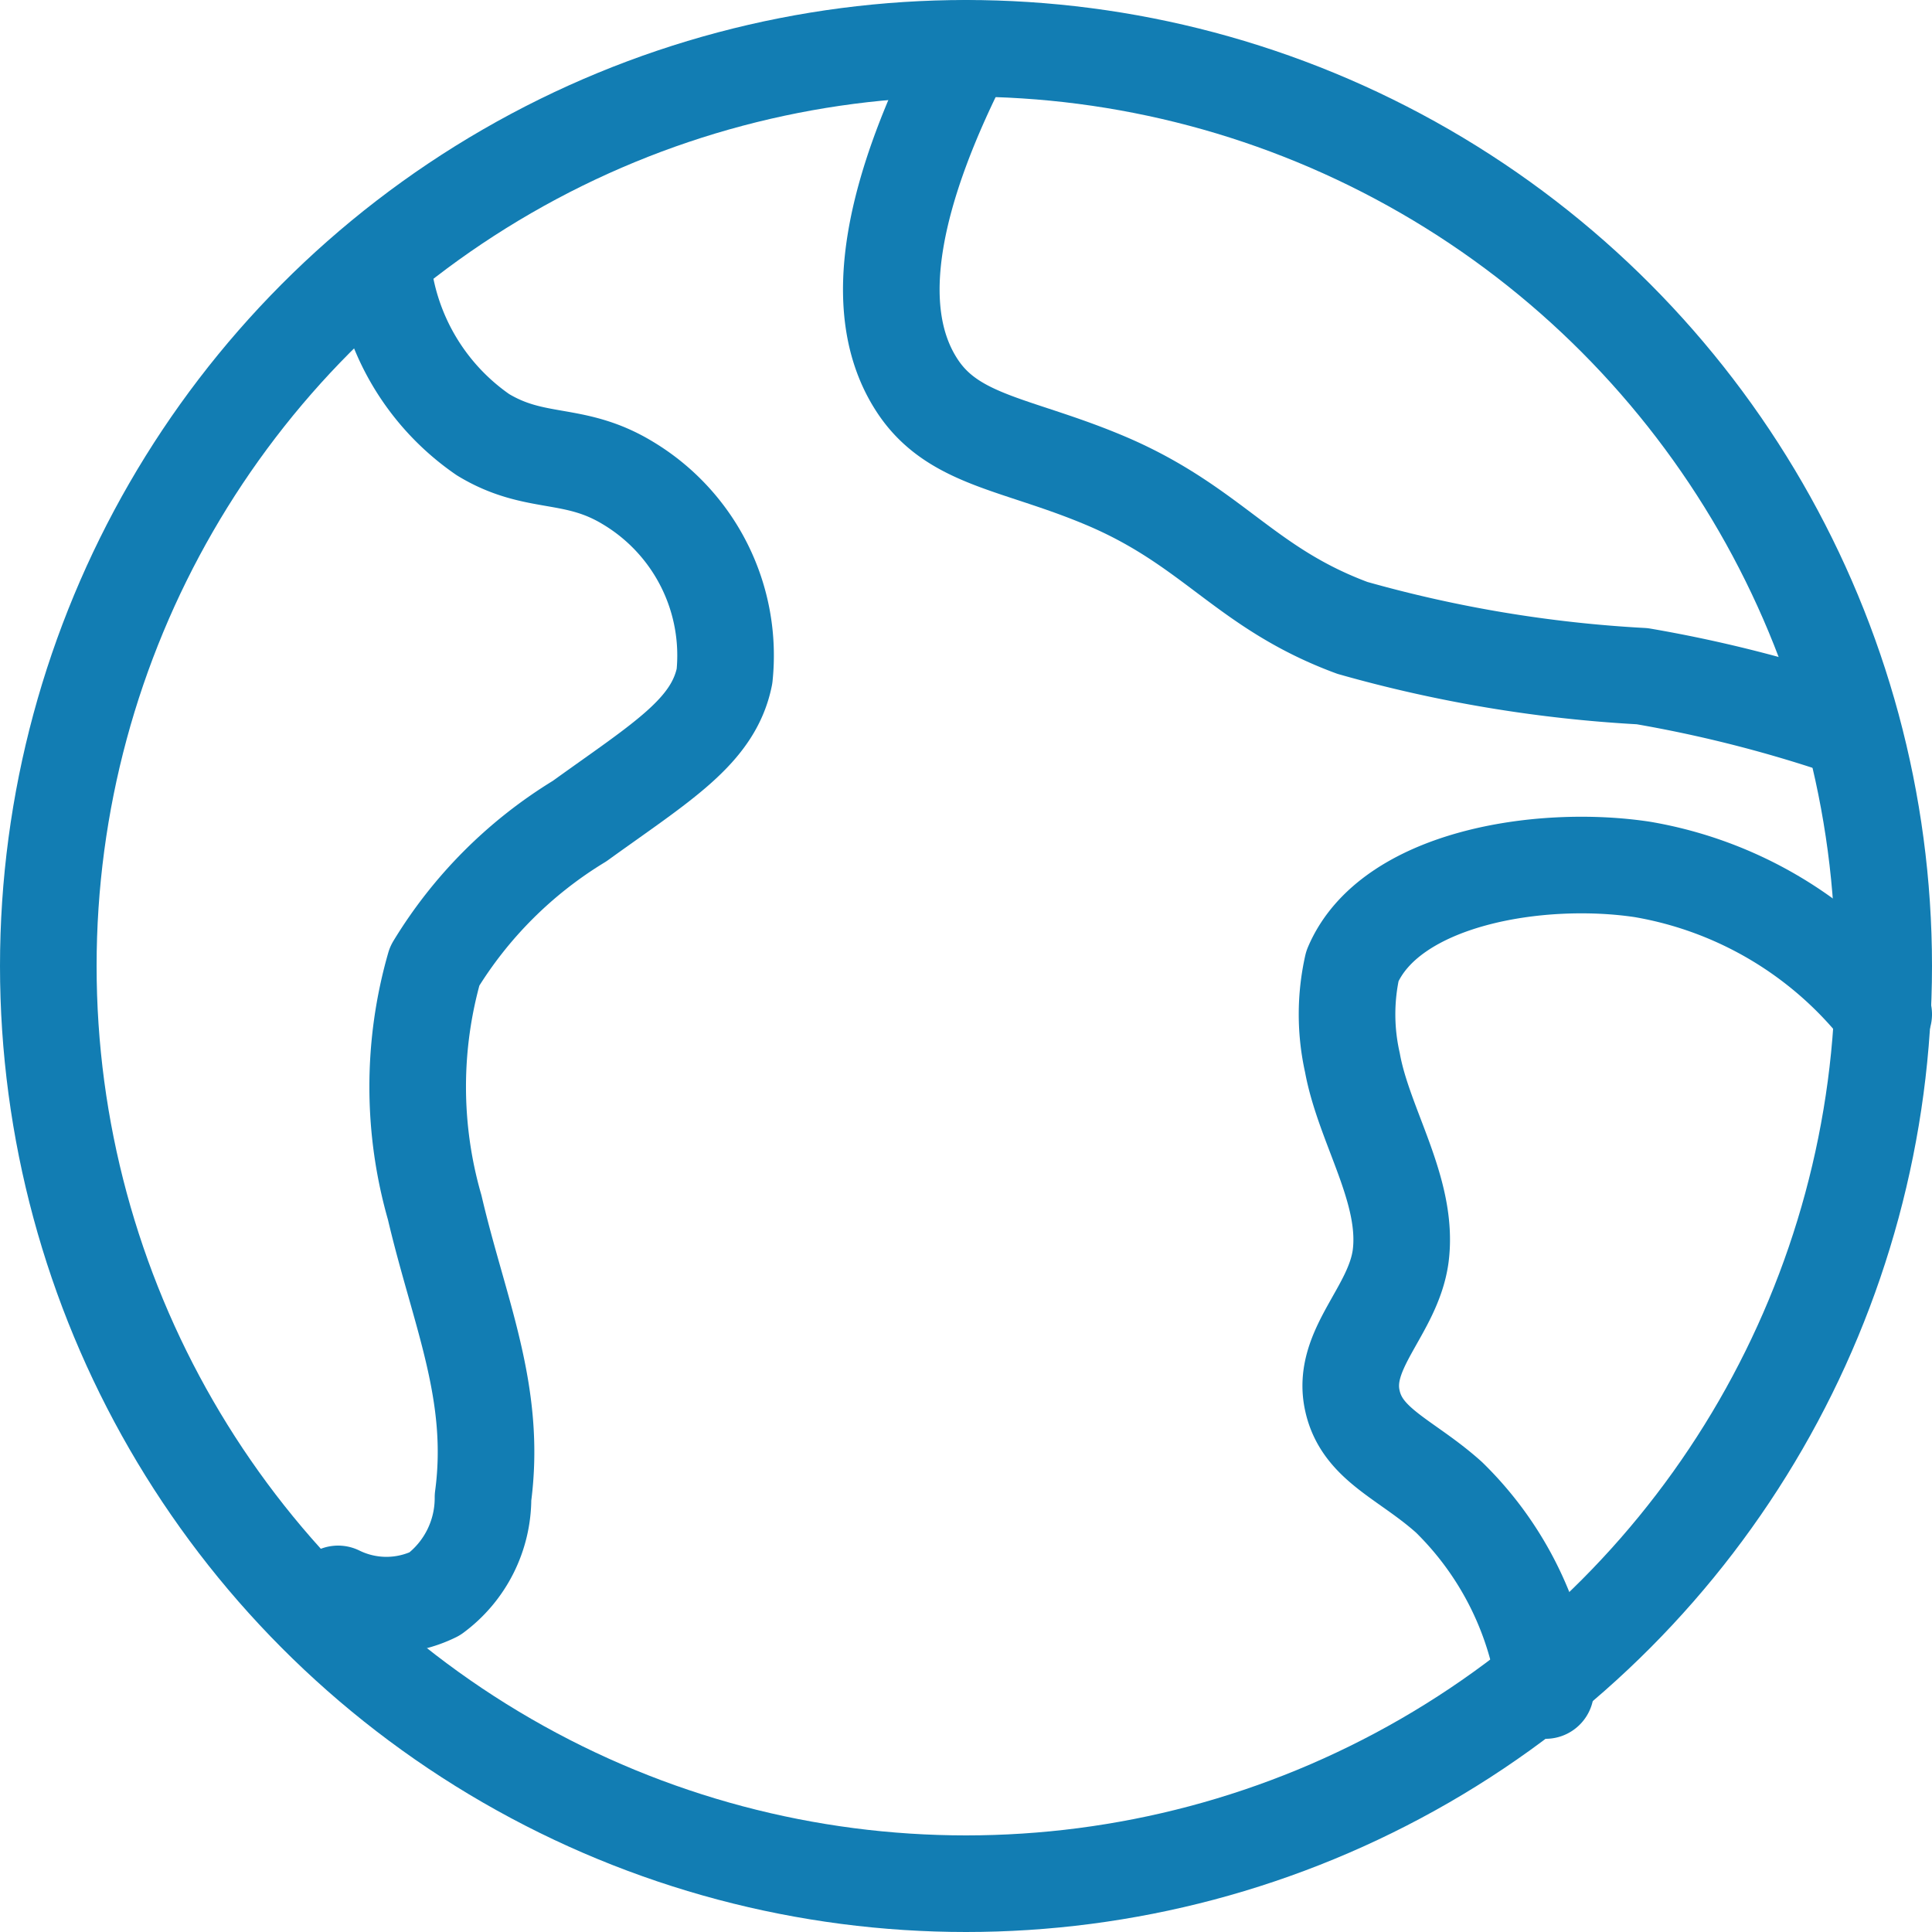
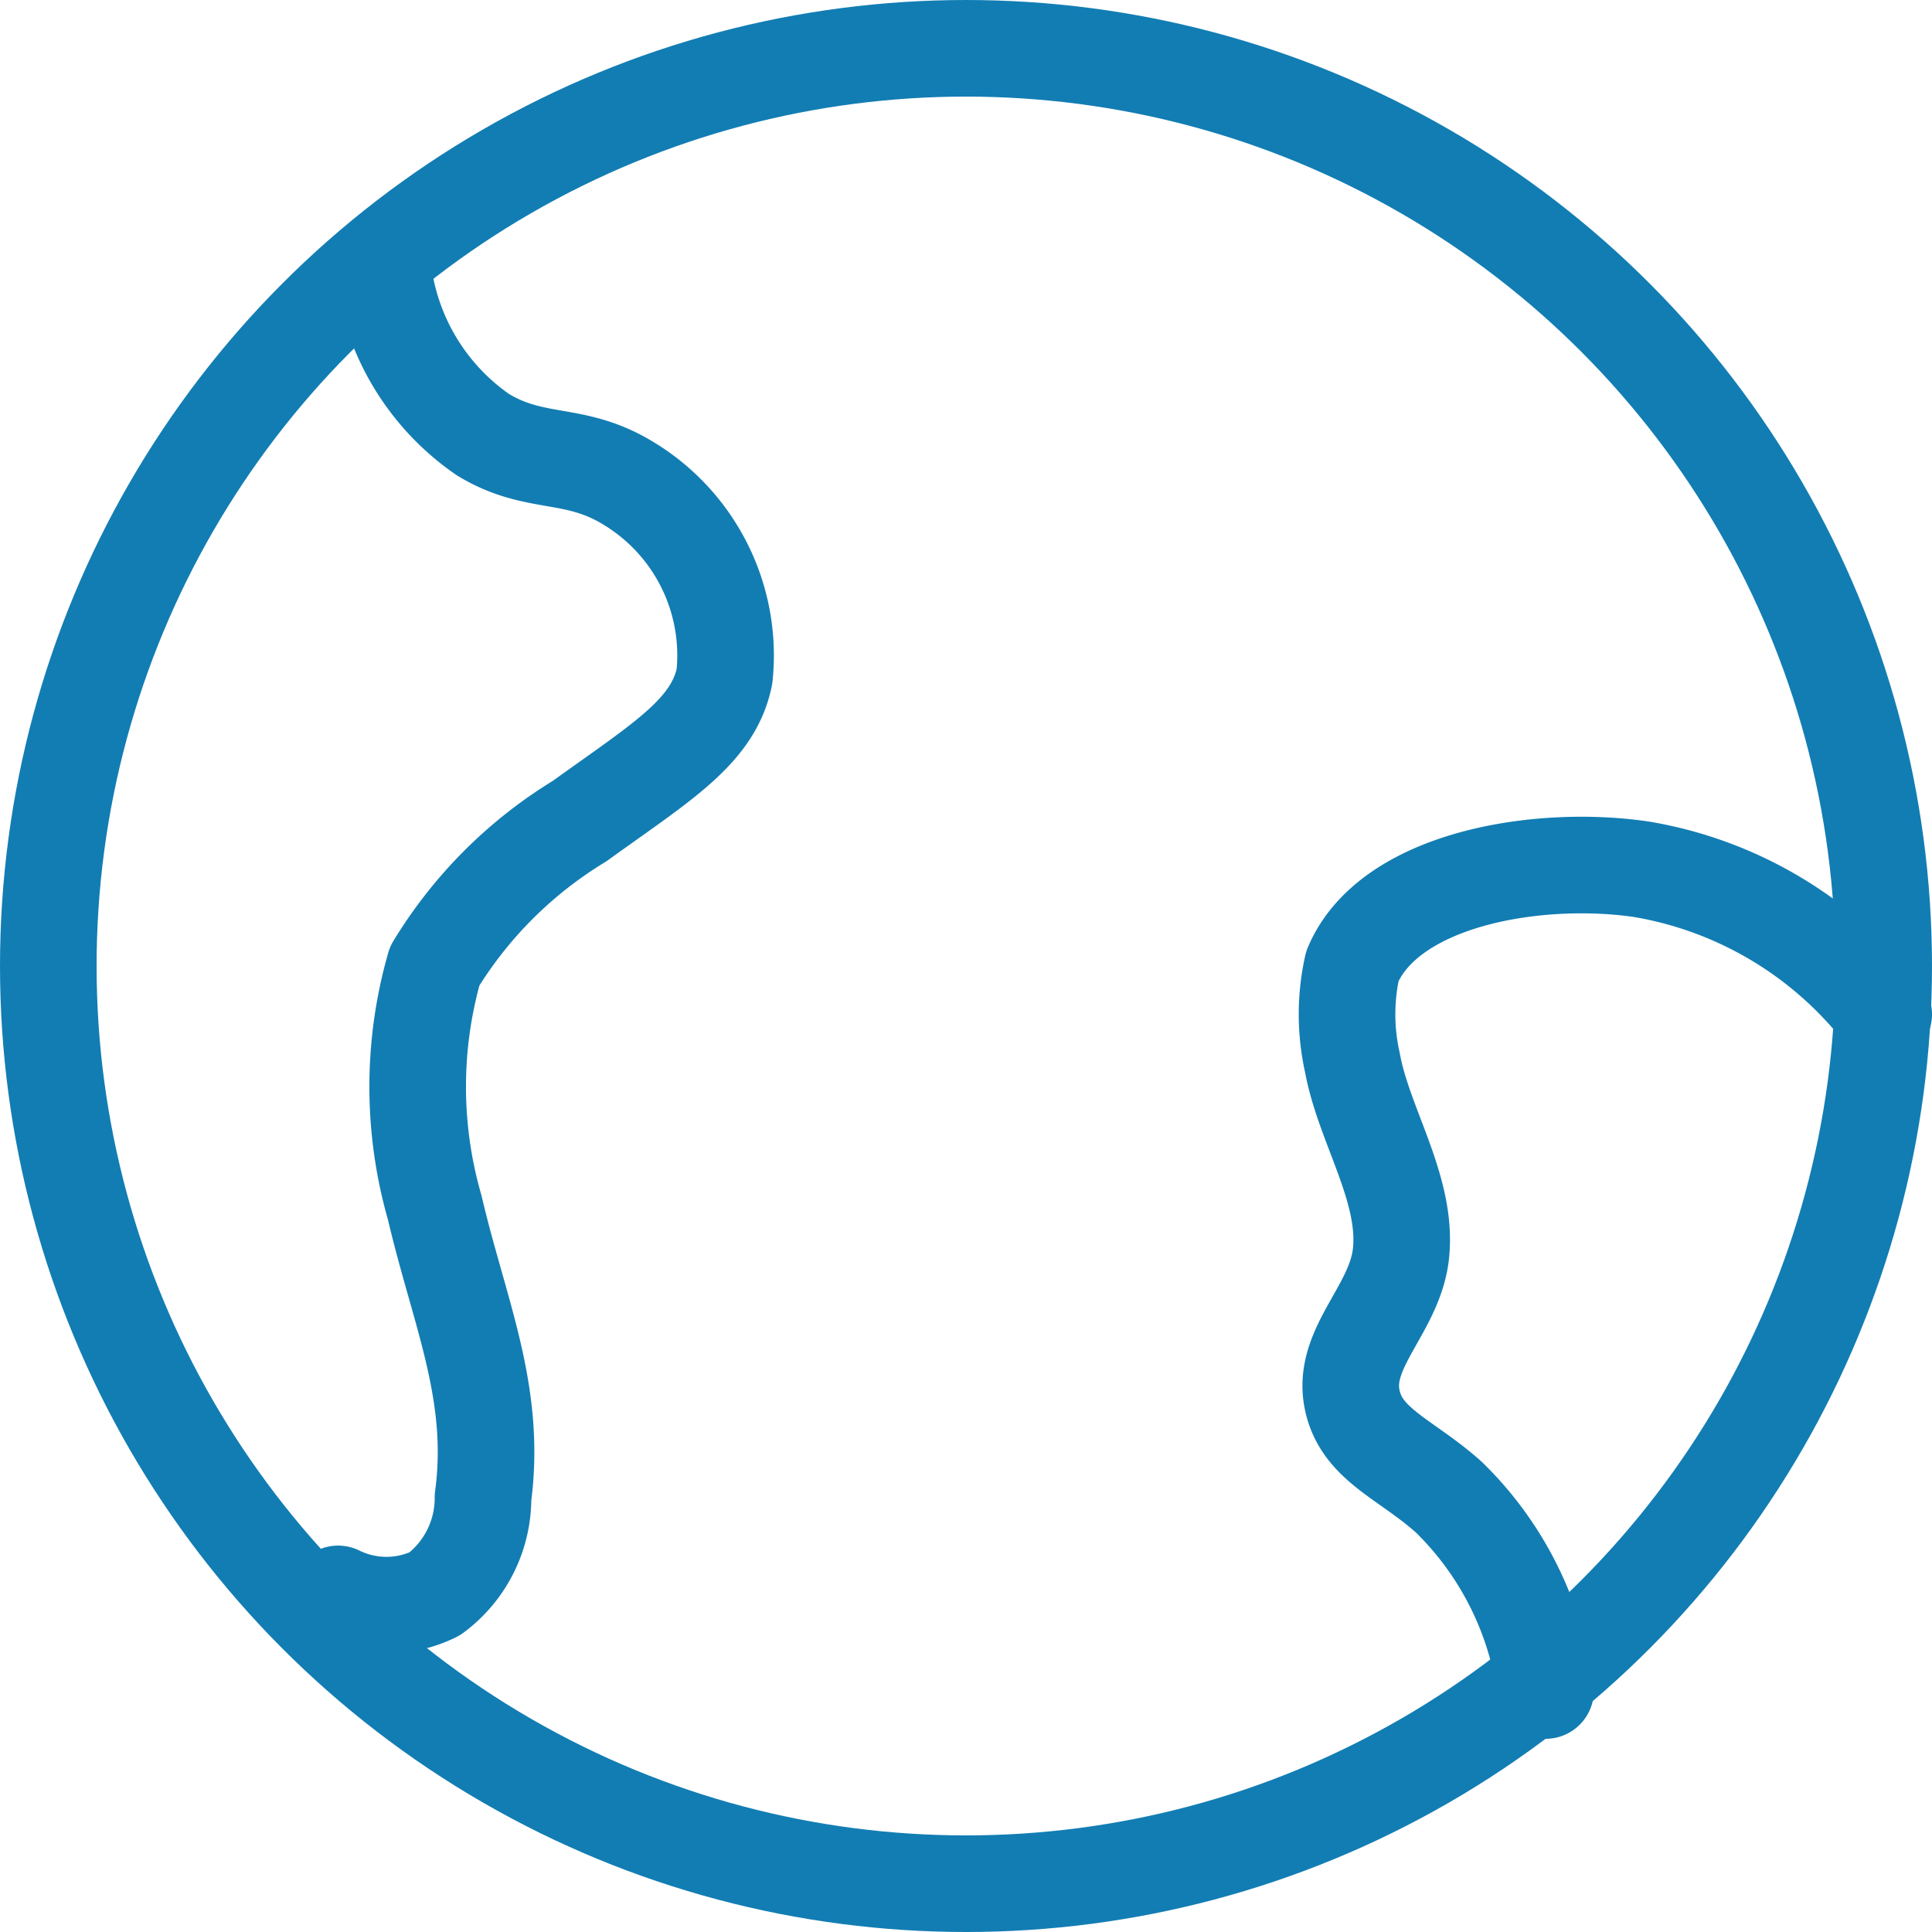
<svg xmlns="http://www.w3.org/2000/svg" id="icon_Наш_b2b_сайт" data-name="icon_Наш b2b сайт" width="40" height="40" viewBox="0 0 40 40">
  <defs>
    <style>
      .cls-1, .cls-2 {
        fill: none;
        stroke: #127db3;
        stroke-linecap: round;
        stroke-linejoin: round;
        stroke-width: 2px;
      }

      .cls-2 {
        fill-rule: evenodd;
      }
    </style>
  </defs>
  <circle id="Эллипс_18" data-name="Эллипс 18" class="cls-1" cx="20" cy="20" r="19" />
-   <path id="Фигура_659" data-name="Фигура 659" class="cls-2" d="M1130,3181c-1.48,2.87-2.07,5.39-1,7,0.77,1.16,2.14,1.19,4,2,2.14,0.94,2.81,2.19,5,3a27.409,27.409,0,0,0,6,1,27.524,27.524,0,0,1,4,1" transform="translate(-1110 -3180)" />
  <path id="Фигура_660" data-name="Фигура 660" class="cls-2" d="M1149,3201a8.03,8.03,0,0,0-5-3c-2.13-.32-5.23.18-6,2a4.563,4.563,0,0,0,0,2c0.24,1.32,1.17,2.65,1,4-0.15,1.14-1.24,1.93-1,3,0.2,0.92,1.12,1.21,2,2a6.836,6.836,0,0,1,2,4" transform="translate(-1110 -3180)" />
  <path id="Фигура_661" data-name="Фигура 661" class="cls-2" d="M1118,3186a4.864,4.864,0,0,0,2,3c1.09,0.66,1.88.32,3,1a4.163,4.163,0,0,1,2,4c-0.23,1.15-1.31,1.78-3,3a8.947,8.947,0,0,0-3,3,9.049,9.049,0,0,0,0,5c0.51,2.18,1.29,3.84,1,6a2.469,2.469,0,0,1-1,2,2.264,2.264,0,0,1-2,0" transform="translate(-1110 -3180)" />
</svg>